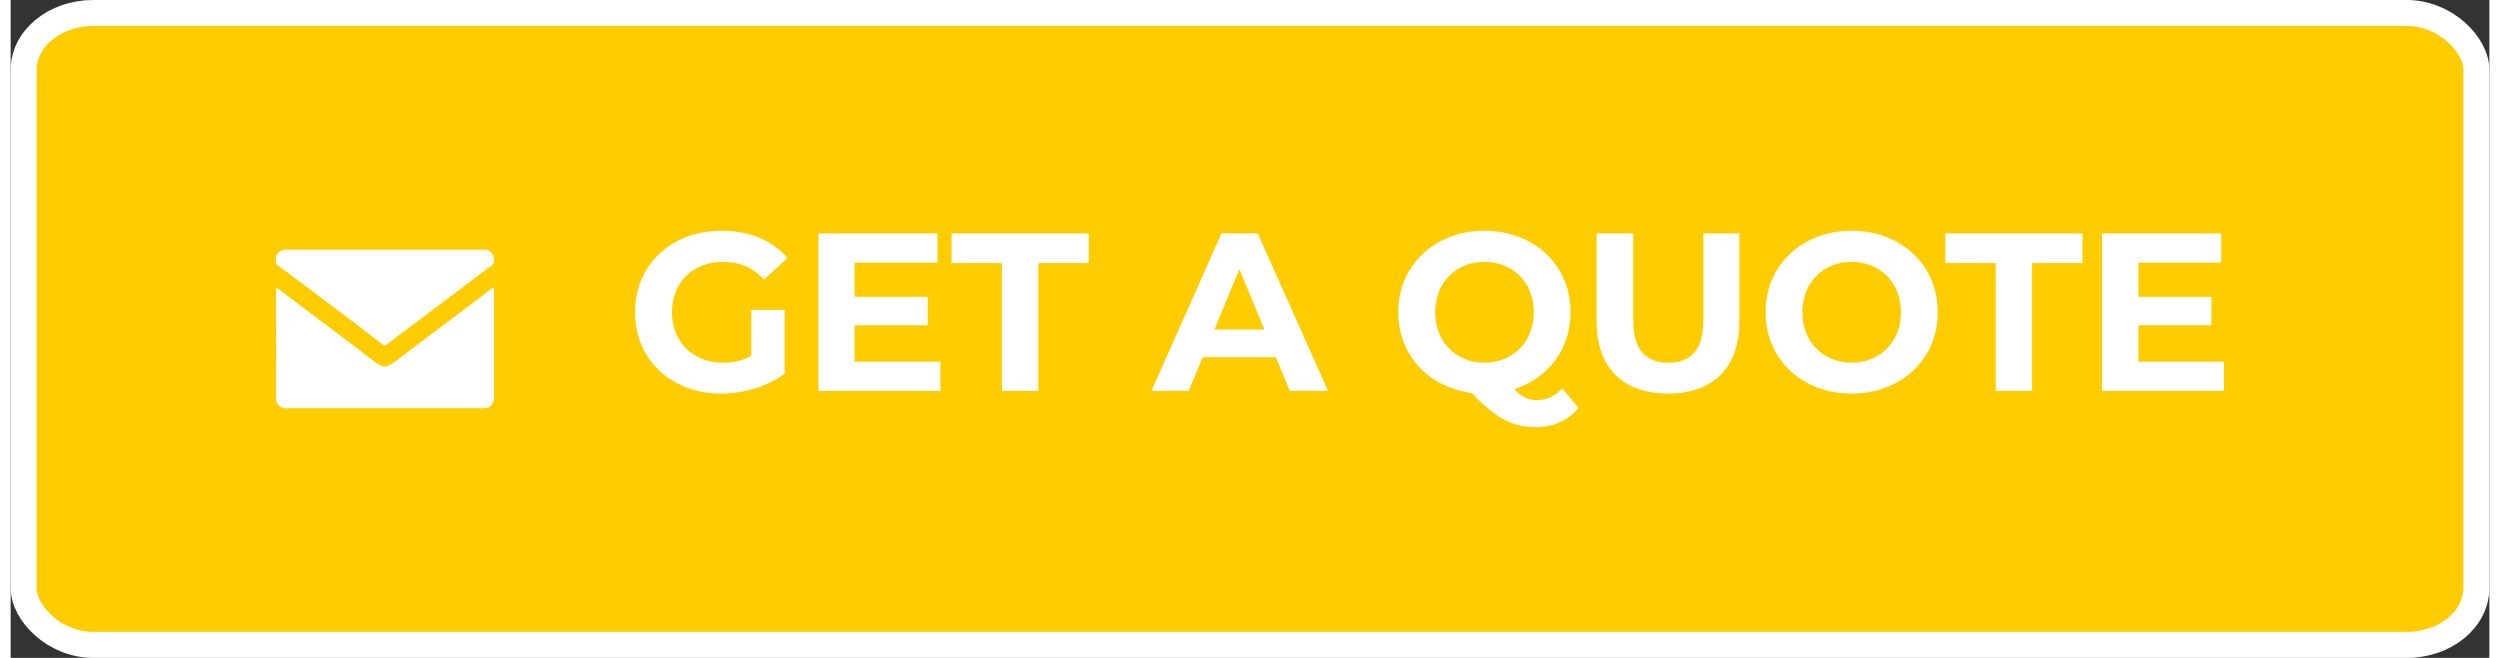
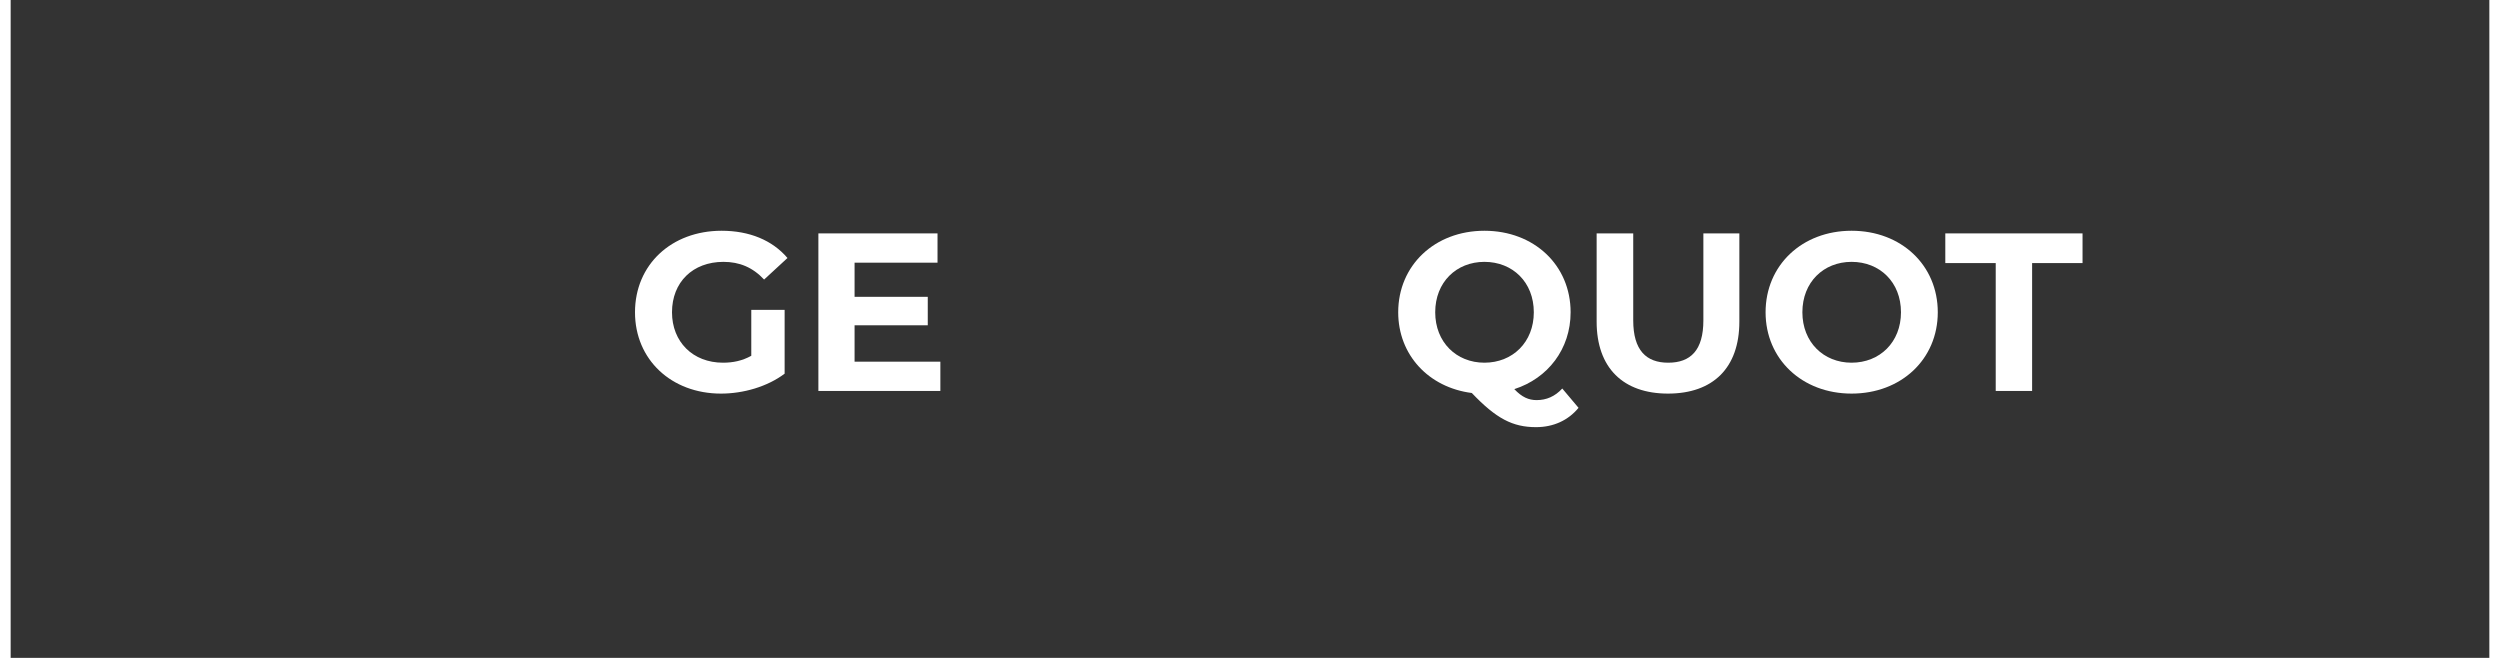
<svg xmlns="http://www.w3.org/2000/svg" xml:space="preserve" width="190px" height="50px" version="1.1" shape-rendering="geometricPrecision" text-rendering="geometricPrecision" image-rendering="optimizeQuality" fill-rule="evenodd" clip-rule="evenodd" viewBox="0 0 121920 32360">
  <rect x="0" y="0" width="121920" height="32360" fill="#333333" stroke="none" />
  <g id="Layer_x0020_1">
-     <rect fill="#FFCC00" stroke="white" stroke-width="1280" stroke-linecap="round" stroke-linejoin="round" stroke-miterlimit="2.613" x="640" y="640" width="120640" height="31080" rx="3420" ry="2800" />
    <path fill="white" fill-rule="nonzero" d="M36430 17500c-450,250 -910,340 -1390,340 -1490,0 -2510,-1030 -2510,-2480 0,-1480 1020,-2480 2530,-2480 790,0 1440,270 2000,870l1150 -1060c-750,-880 -1880,-1340 -3240,-1340 -2470,0 -4260,1670 -4260,4010 0,2330 1790,4000 4230,4000 1100,0 2280,-340 3130,-980l0 -3140 -1640 0 0 2260z" />
    <polygon id="_1" fill="white" fill-rule="nonzero" points="41510,17790 41510,16000 45110,16000 45110,14600 41510,14600 41510,12920 45590,12920 45590,11480 39730,11480 39730,19230 45730,19230 45730,17790 " />
-     <polygon id="_2" fill="white" fill-rule="nonzero" points="48760,19230 50550,19230 50550,12940 53030,12940 53030,11480 46280,11480 46280,12940 48760,12940 " />
-     <path id="_3" fill="white" fill-rule="nonzero" d="M62920 19230l1880 0 -3460 -7750 -1780 0 -3450 7750 1840 0 680 -1660 3600 0 690 1660zm-3710 -3020l1230 -2970 1230 2970 -2460 0z" />
    <path id="_4" fill="white" fill-rule="nonzero" d="M76320 19110c-360,390 -780,570 -1260,570 -390,0 -720,-140 -1100,-540 1650,-530 2770,-1970 2770,-3780 0,-2320 -1800,-4010 -4240,-4010 -2440,0 -4240,1700 -4240,4010 0,2100 1500,3700 3620,3970 1200,1260 2010,1680 3160,1680 850,0 1580,-330 2090,-950l-800 -950zm-6250 -3750c0,-1480 1040,-2480 2420,-2480 1390,0 2430,1000 2430,2480 0,1470 -1040,2480 -2430,2480 -1380,0 -2420,-1010 -2420,-2480z" />
    <path id="_5" fill="white" fill-rule="nonzero" d="M81520 19360c2210,0 3510,-1260 3510,-3540l0 -4340 -1770 0 0 4280c0,1470 -630,2080 -1730,2080 -1080,0 -1720,-610 -1720,-2080l0 -4280 -1800 0 0 4340c0,2280 1310,3540 3510,3540z" />
    <path id="_6" fill="white" fill-rule="nonzero" d="M90550 19360c2440,0 4240,-1690 4240,-4000 0,-2320 -1800,-4010 -4240,-4010 -2440,0 -4230,1700 -4230,4010 0,2300 1790,4000 4230,4000zm0 -1520c-1380,0 -2420,-1010 -2420,-2480 0,-1480 1040,-2480 2420,-2480 1390,0 2430,1000 2430,2480 0,1470 -1040,2480 -2430,2480z" />
    <polygon id="_7" fill="white" fill-rule="nonzero" points="97640,19230 99430,19230 99430,12940 101910,12940 101910,11480 95160,11480 95160,12940 97640,12940 " />
-     <polygon id="_8" fill="white" fill-rule="nonzero" points="104660,17790 104660,16000 108250,16000 108250,14600 104660,14600 104660,12920 108730,12920 108730,11480 102870,11480 102870,19230 108870,19230 108870,17790 " />
-     <path fill="white" d="M13050 14180l10 5530c40,220 270,370 440,370l9770 0c340,0 510,-230 510,-570l0 -5260c0,-240 -340,120 -620,330l-3310 2490c-1690,1270 -1220,1250 -2780,80l-3640 -2740c-180,-130 -230,-220 -380,-230zm0 -1490c0,400 -60,250 630,760l3350 2520c230,180 450,350 670,520l680 510c130,-40 250,-150 350,-230l4750 -3580c130,-100 300,-180 300,-330 0,-350 -160,-580 -510,-580l-9740 0c-230,0 -480,180 -480,410z" />
  </g>
</svg>